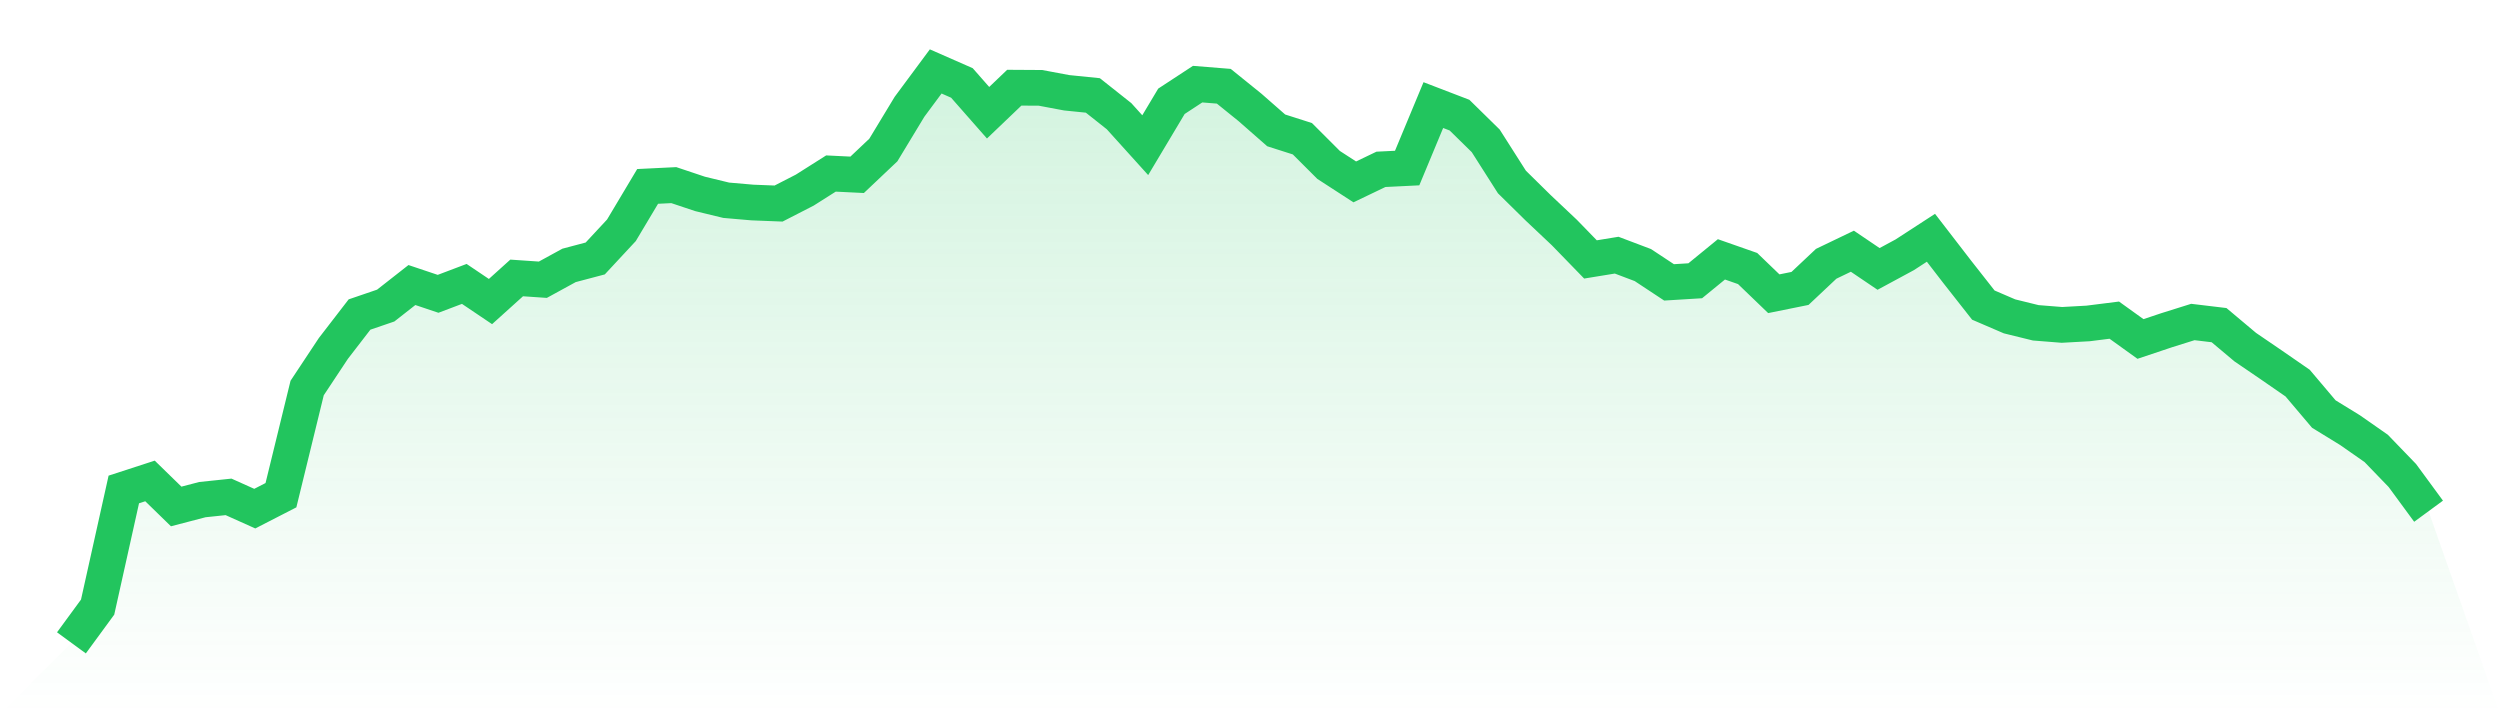
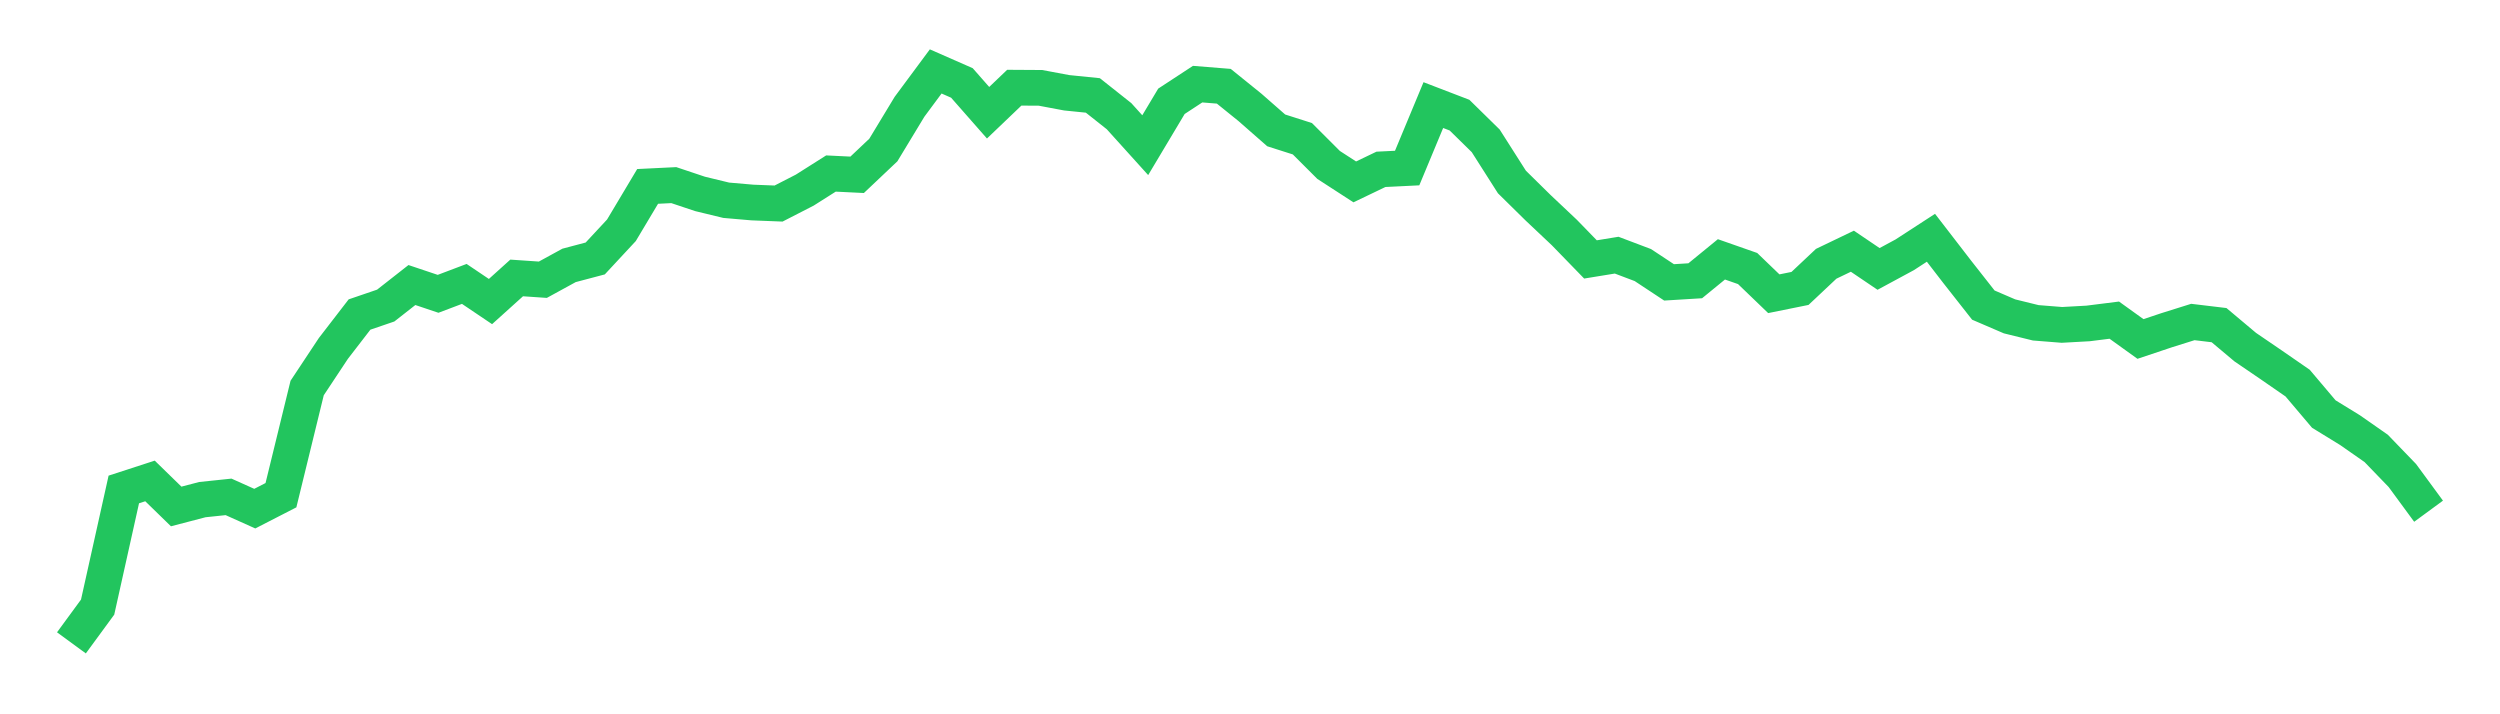
<svg xmlns="http://www.w3.org/2000/svg" viewBox="0 0 140 40">
  <defs>
    <linearGradient id="gradient" x1="0" x2="0" y1="0" y2="1">
      <stop offset="0%" stop-color="#22c55e" stop-opacity="0.2" />
      <stop offset="100%" stop-color="#22c55e" stop-opacity="0" />
    </linearGradient>
  </defs>
-   <path d="M4,36 L4,36 L5.467,33.998 L6.933,27.41 L8.4,26.933 L9.867,28.362 L11.333,27.979 L12.8,27.825 L14.267,28.484 L15.733,27.731 L17.2,21.729 L18.667,19.515 L20.133,17.613 L21.6,17.112 L23.067,15.962 L24.533,16.454 L26,15.899 L27.467,16.887 L28.933,15.565 L30.4,15.665 L31.867,14.862 L33.333,14.474 L34.8,12.896 L36.267,10.439 L37.733,10.367 L39.2,10.858 L40.667,11.214 L42.133,11.341 L43.6,11.399 L45.067,10.646 L46.533,9.717 L48,9.789 L49.467,8.401 L50.933,5.979 L52.4,4 L53.867,4.645 L55.333,6.313 L56.8,4.911 L58.267,4.92 L59.733,5.195 L61.2,5.344 L62.667,6.507 L64.133,8.13 L65.6,5.673 L67.067,4.712 L68.533,4.83 L70,6.015 L71.467,7.301 L72.933,7.769 L74.4,9.235 L75.867,10.186 L77.333,9.483 L78.8,9.411 L80.267,5.885 L81.733,6.448 L83.2,7.887 L84.667,10.191 L86.133,11.634 L87.6,13.018 L89.067,14.528 L90.533,14.289 L92,14.844 L93.467,15.813 L94.933,15.723 L96.4,14.524 L97.867,15.038 L99.333,16.449 L100.8,16.152 L102.267,14.772 L103.733,14.068 L105.2,15.06 L106.667,14.267 L108.133,13.315 L109.6,15.218 L111.067,17.085 L112.533,17.716 L114,18.077 L115.467,18.194 L116.933,18.113 L118.4,17.928 L119.867,18.983 L121.333,18.492 L122.8,18.032 L124.267,18.208 L125.733,19.439 L127.2,20.44 L128.667,21.454 L130.133,23.186 L131.6,24.087 L133.067,25.111 L134.533,26.63 L136,28.628 L140,40 L0,40 z" fill="url(#gradient)" />
  <path d="M4,36 L4,36 L5.467,33.998 L6.933,27.41 L8.4,26.933 L9.867,28.362 L11.333,27.979 L12.8,27.825 L14.267,28.484 L15.733,27.731 L17.2,21.729 L18.667,19.515 L20.133,17.613 L21.6,17.112 L23.067,15.962 L24.533,16.454 L26,15.899 L27.467,16.887 L28.933,15.565 L30.4,15.665 L31.867,14.862 L33.333,14.474 L34.8,12.896 L36.267,10.439 L37.733,10.367 L39.2,10.858 L40.667,11.214 L42.133,11.341 L43.6,11.399 L45.067,10.646 L46.533,9.717 L48,9.789 L49.467,8.401 L50.933,5.979 L52.4,4 L53.867,4.645 L55.333,6.313 L56.8,4.911 L58.267,4.92 L59.733,5.195 L61.2,5.344 L62.667,6.507 L64.133,8.13 L65.6,5.673 L67.067,4.712 L68.533,4.83 L70,6.015 L71.467,7.301 L72.933,7.769 L74.4,9.235 L75.867,10.186 L77.333,9.483 L78.8,9.411 L80.267,5.885 L81.733,6.448 L83.2,7.887 L84.667,10.191 L86.133,11.634 L87.6,13.018 L89.067,14.528 L90.533,14.289 L92,14.844 L93.467,15.813 L94.933,15.723 L96.4,14.524 L97.867,15.038 L99.333,16.449 L100.8,16.152 L102.267,14.772 L103.733,14.068 L105.2,15.06 L106.667,14.267 L108.133,13.315 L109.6,15.218 L111.067,17.085 L112.533,17.716 L114,18.077 L115.467,18.194 L116.933,18.113 L118.4,17.928 L119.867,18.983 L121.333,18.492 L122.8,18.032 L124.267,18.208 L125.733,19.439 L127.2,20.44 L128.667,21.454 L130.133,23.186 L131.6,24.087 L133.067,25.111 L134.533,26.63 L136,28.628" fill="none" stroke="#22c55e" stroke-width="2" />
</svg>